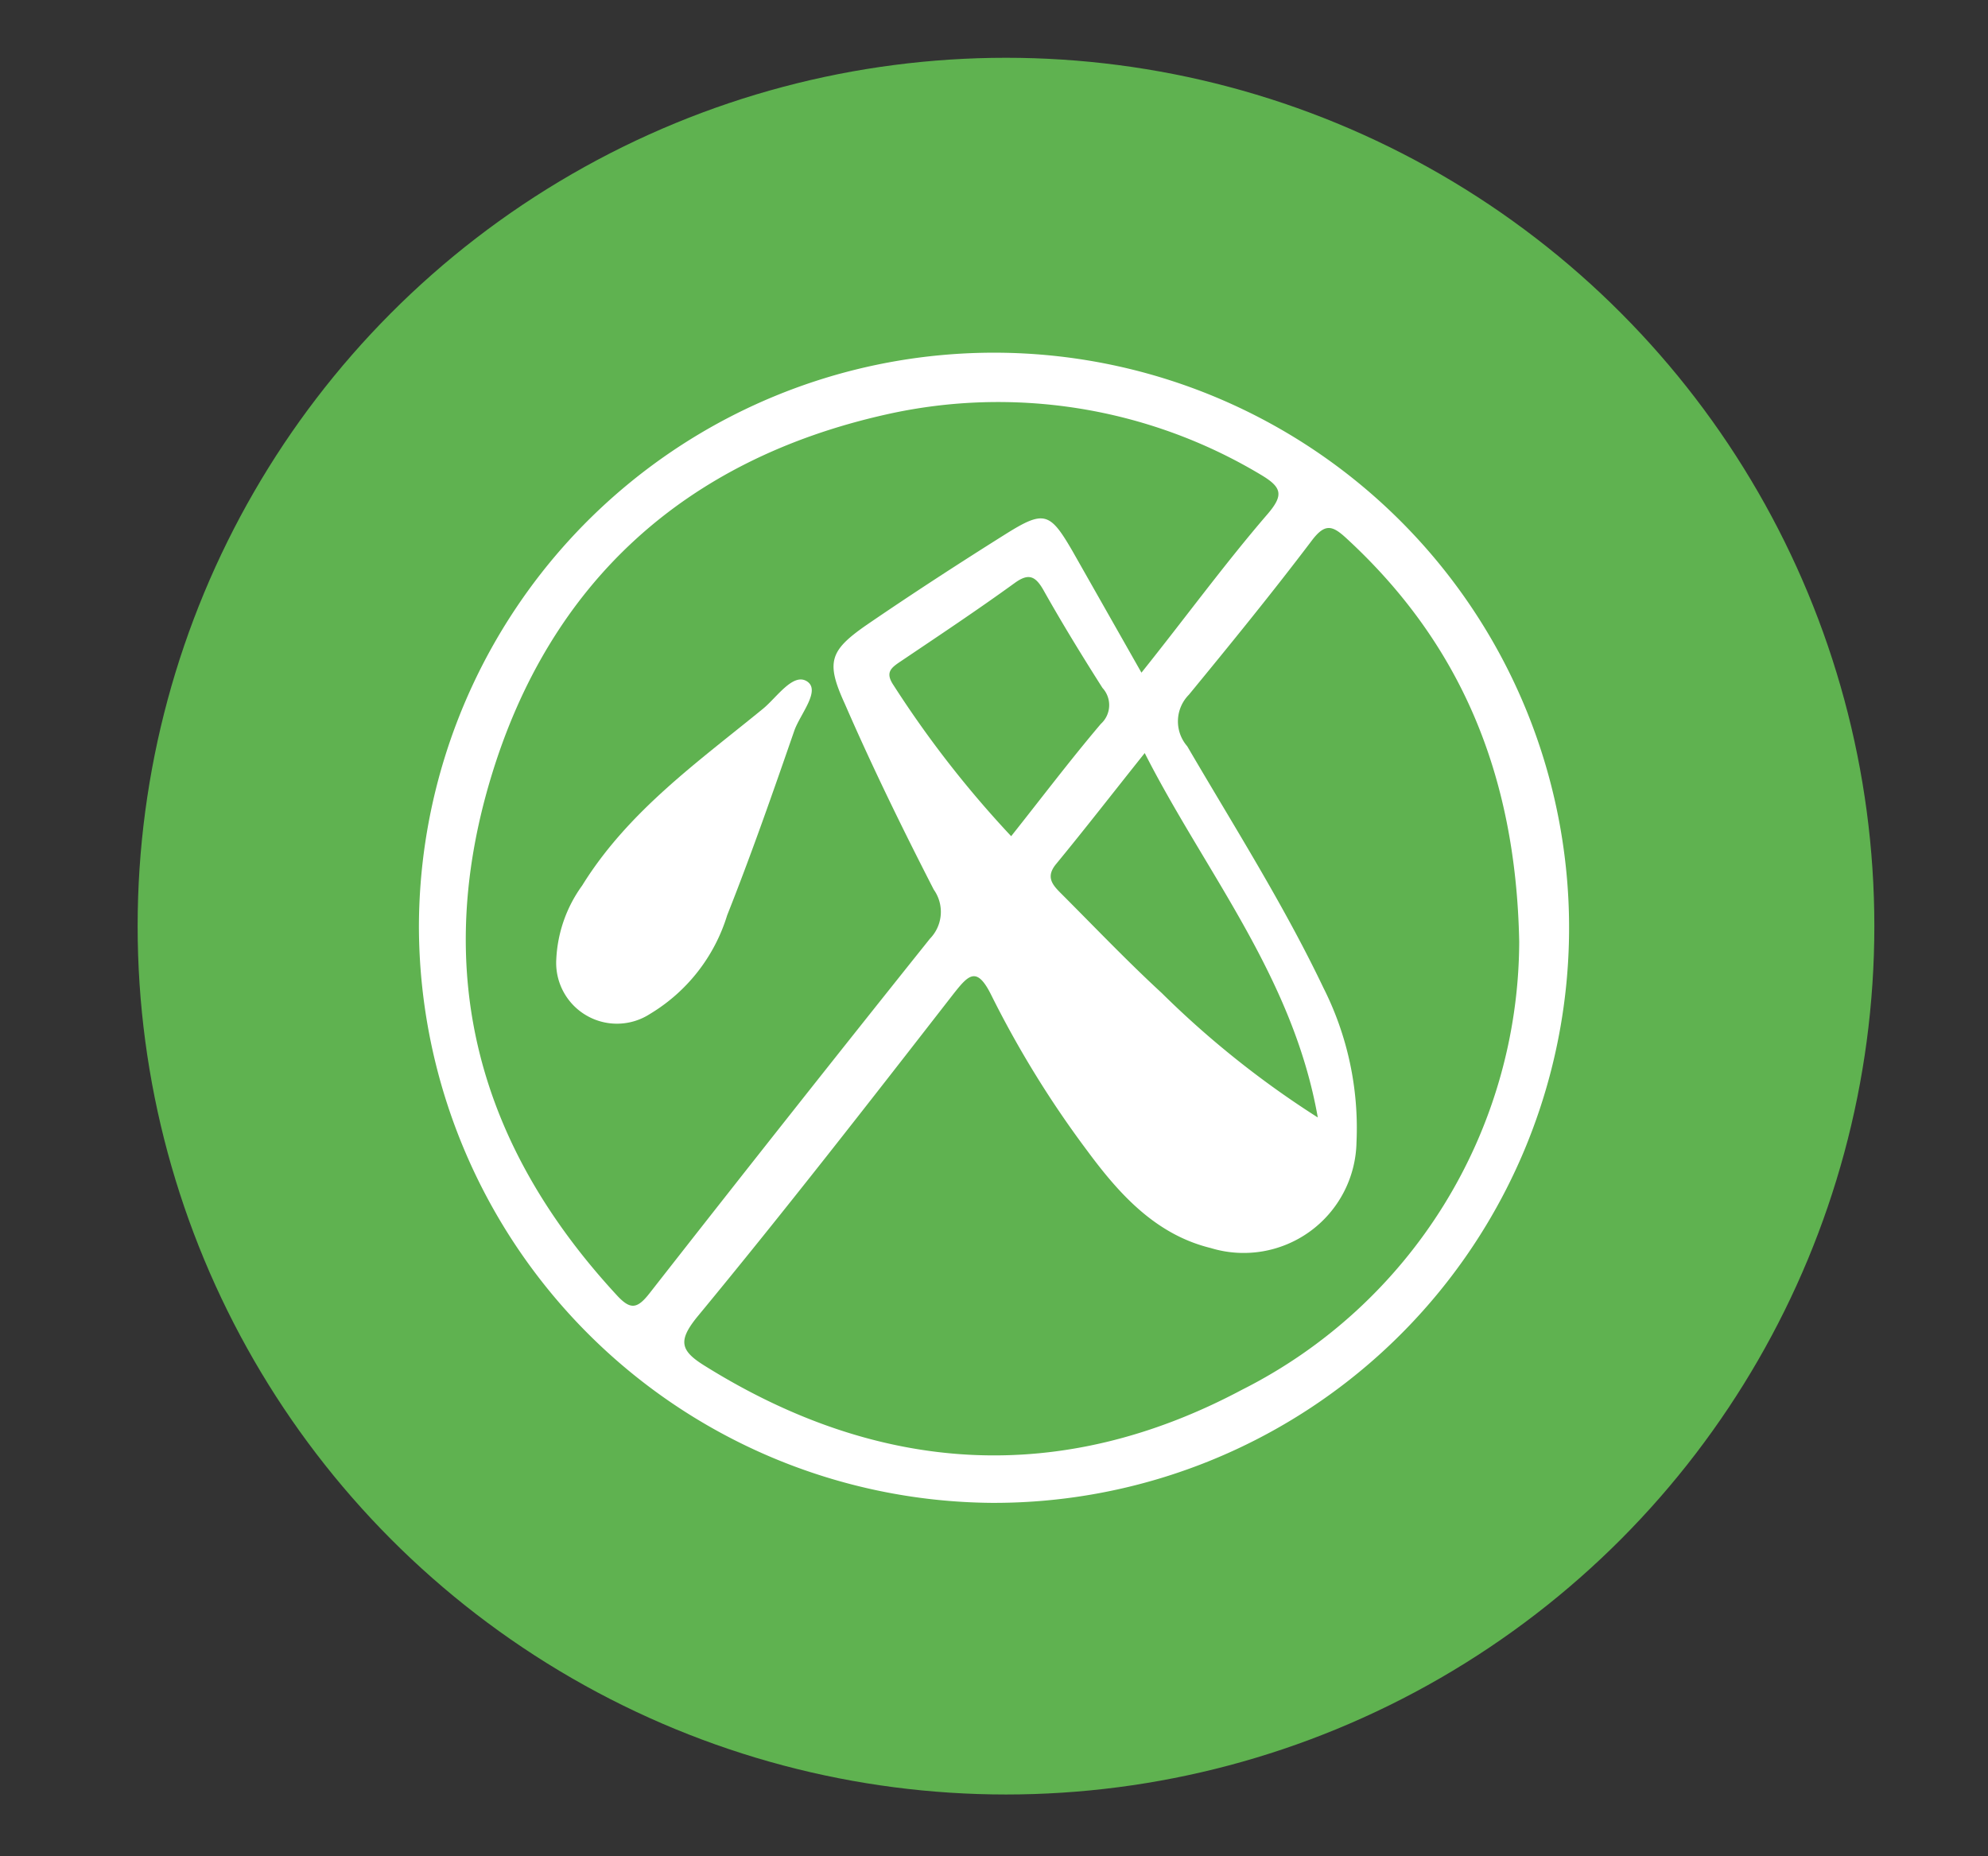
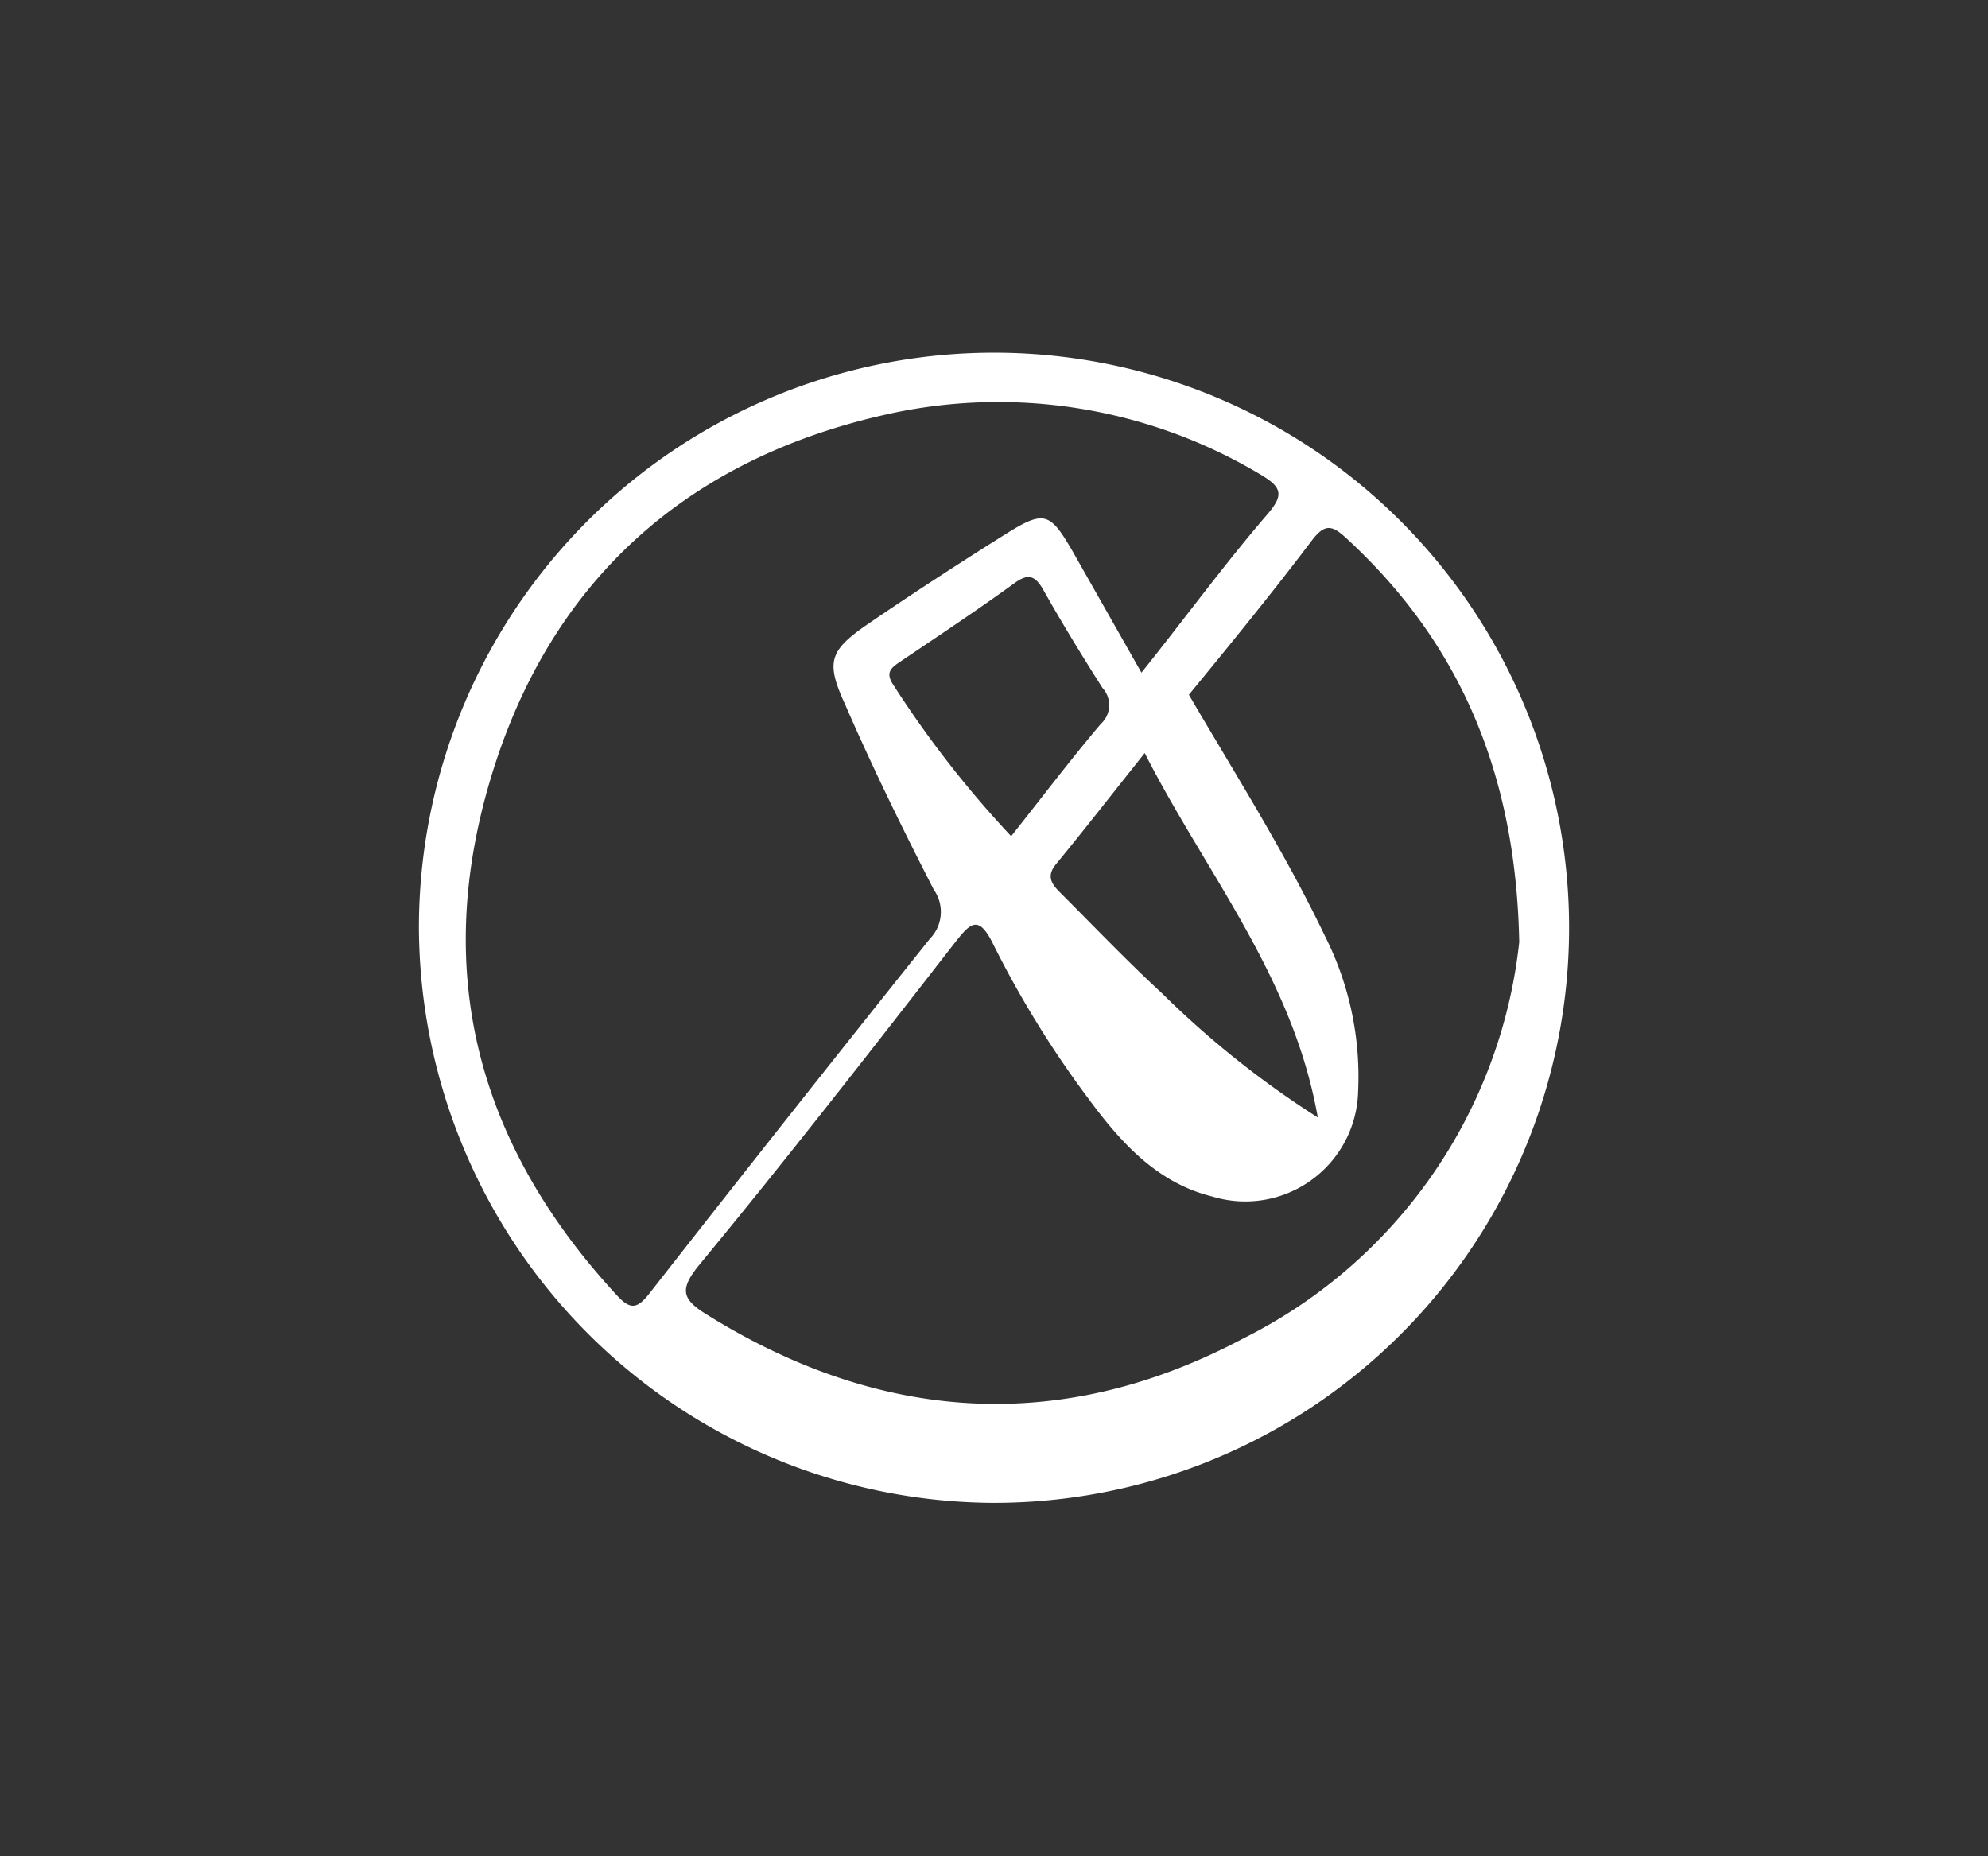
<svg xmlns="http://www.w3.org/2000/svg" viewBox="0 0 72.94 68.1" data-sanitized-data-name="Ebene 1" data-name="Ebene 1" id="Ebene_1">
  <rect x="0" y="0" width="72.94" height="68.1" fill="#333333" stroke="none" />
  <defs>
    <style>.cls-1{fill:#5fb250;}.cls-2{fill:#fff;}</style>
  </defs>
-   <circle r="31.86" cy="33.98" cx="36.91" class="cls-1" />
-   <path d="M15.37,34a21.1,21.1,0,1,1,21,21.14A21.19,21.19,0,0,1,15.37,34Zm40.37.56c-.12-6.21-2.2-11-6.34-14.81-.51-.47-.78-.56-1.26.07-1.46,1.93-3,3.82-4.52,5.67a1.39,1.39,0,0,0-.06,1.89c1.71,2.93,3.53,5.79,5,8.87a11.41,11.41,0,0,1,1.21,5.66,4.14,4.14,0,0,1-5.35,3.88c-2-.49-3.33-1.95-4.5-3.53a37.13,37.13,0,0,1-3.54-5.73c-.54-1.1-.84-.77-1.4-.06-3.11,4-6.22,8-9.41,11.86-.7.87-.61,1.23.3,1.79,6.42,4,13.07,4.4,19.7.87A18.47,18.47,0,0,0,55.74,34.57ZM41.88,24.68c1.6-2,3.06-4,4.62-5.81.62-.72.53-1-.27-1.47A18.74,18.74,0,0,0,32.5,15.21C25.15,16.86,20.16,21.36,18,28.57s-.42,13.48,4.62,18.94c.51.56.76.52,1.22-.07q5.1-6.52,10.28-13a1.41,1.41,0,0,0,.14-1.8C33.12,30.42,32,28.13,31,25.83c-.7-1.53-.57-1.95.78-2.89,1.68-1.15,3.39-2.26,5.11-3.34,1.42-.89,1.63-.81,2.46.62ZM42,27.63c-1.15,1.44-2.18,2.77-3.25,4.07-.39.47-.14.76.17,1.07,1.23,1.23,2.43,2.49,3.7,3.66A34.45,34.45,0,0,0,48.35,41C47.44,35.83,44.22,32,42,27.63ZM37.1,30.68c1.12-1.41,2.17-2.8,3.29-4.12a.93.93,0,0,0,.06-1.32c-.75-1.18-1.48-2.37-2.16-3.58-.3-.53-.55-.64-1.06-.27-1.38,1-2.78,1.93-4.19,2.88-.36.24-.57.41-.25.88A38.45,38.45,0,0,0,37.1,30.68Z" class="cls-2" />
-   <path d="M20.41,35.2a5,5,0,0,1,.95-2.71C23.05,29.76,25.63,27.94,28,26c.5-.41,1.1-1.33,1.61-1s-.24,1.19-.46,1.79c-.79,2.28-1.58,4.55-2.47,6.79a6.41,6.41,0,0,1-2.83,3.62A2.23,2.23,0,0,1,20.41,35.2Z" class="cls-2" />
+   <path d="M15.37,34a21.1,21.1,0,1,1,21,21.14A21.19,21.19,0,0,1,15.37,34Zm40.37.56c-.12-6.21-2.2-11-6.34-14.81-.51-.47-.78-.56-1.26.07-1.46,1.93-3,3.82-4.52,5.67c1.71,2.93,3.53,5.79,5,8.87a11.41,11.41,0,0,1,1.21,5.66,4.14,4.14,0,0,1-5.35,3.88c-2-.49-3.33-1.95-4.5-3.53a37.13,37.13,0,0,1-3.54-5.73c-.54-1.1-.84-.77-1.4-.06-3.11,4-6.22,8-9.41,11.86-.7.87-.61,1.23.3,1.79,6.42,4,13.07,4.4,19.7.87A18.47,18.47,0,0,0,55.74,34.57ZM41.88,24.68c1.6-2,3.06-4,4.62-5.81.62-.72.53-1-.27-1.47A18.74,18.74,0,0,0,32.5,15.21C25.15,16.86,20.16,21.36,18,28.57s-.42,13.48,4.62,18.94c.51.56.76.52,1.22-.07q5.1-6.52,10.28-13a1.41,1.41,0,0,0,.14-1.8C33.12,30.42,32,28.13,31,25.83c-.7-1.53-.57-1.95.78-2.89,1.68-1.15,3.39-2.26,5.11-3.34,1.42-.89,1.63-.81,2.46.62ZM42,27.63c-1.15,1.44-2.18,2.77-3.25,4.07-.39.47-.14.76.17,1.07,1.23,1.23,2.43,2.49,3.7,3.66A34.45,34.45,0,0,0,48.35,41C47.44,35.83,44.22,32,42,27.63ZM37.1,30.68c1.12-1.41,2.17-2.8,3.29-4.12a.93.93,0,0,0,.06-1.32c-.75-1.18-1.48-2.37-2.16-3.58-.3-.53-.55-.64-1.06-.27-1.38,1-2.78,1.93-4.19,2.88-.36.24-.57.41-.25.88A38.45,38.45,0,0,0,37.1,30.68Z" class="cls-2" />
</svg>